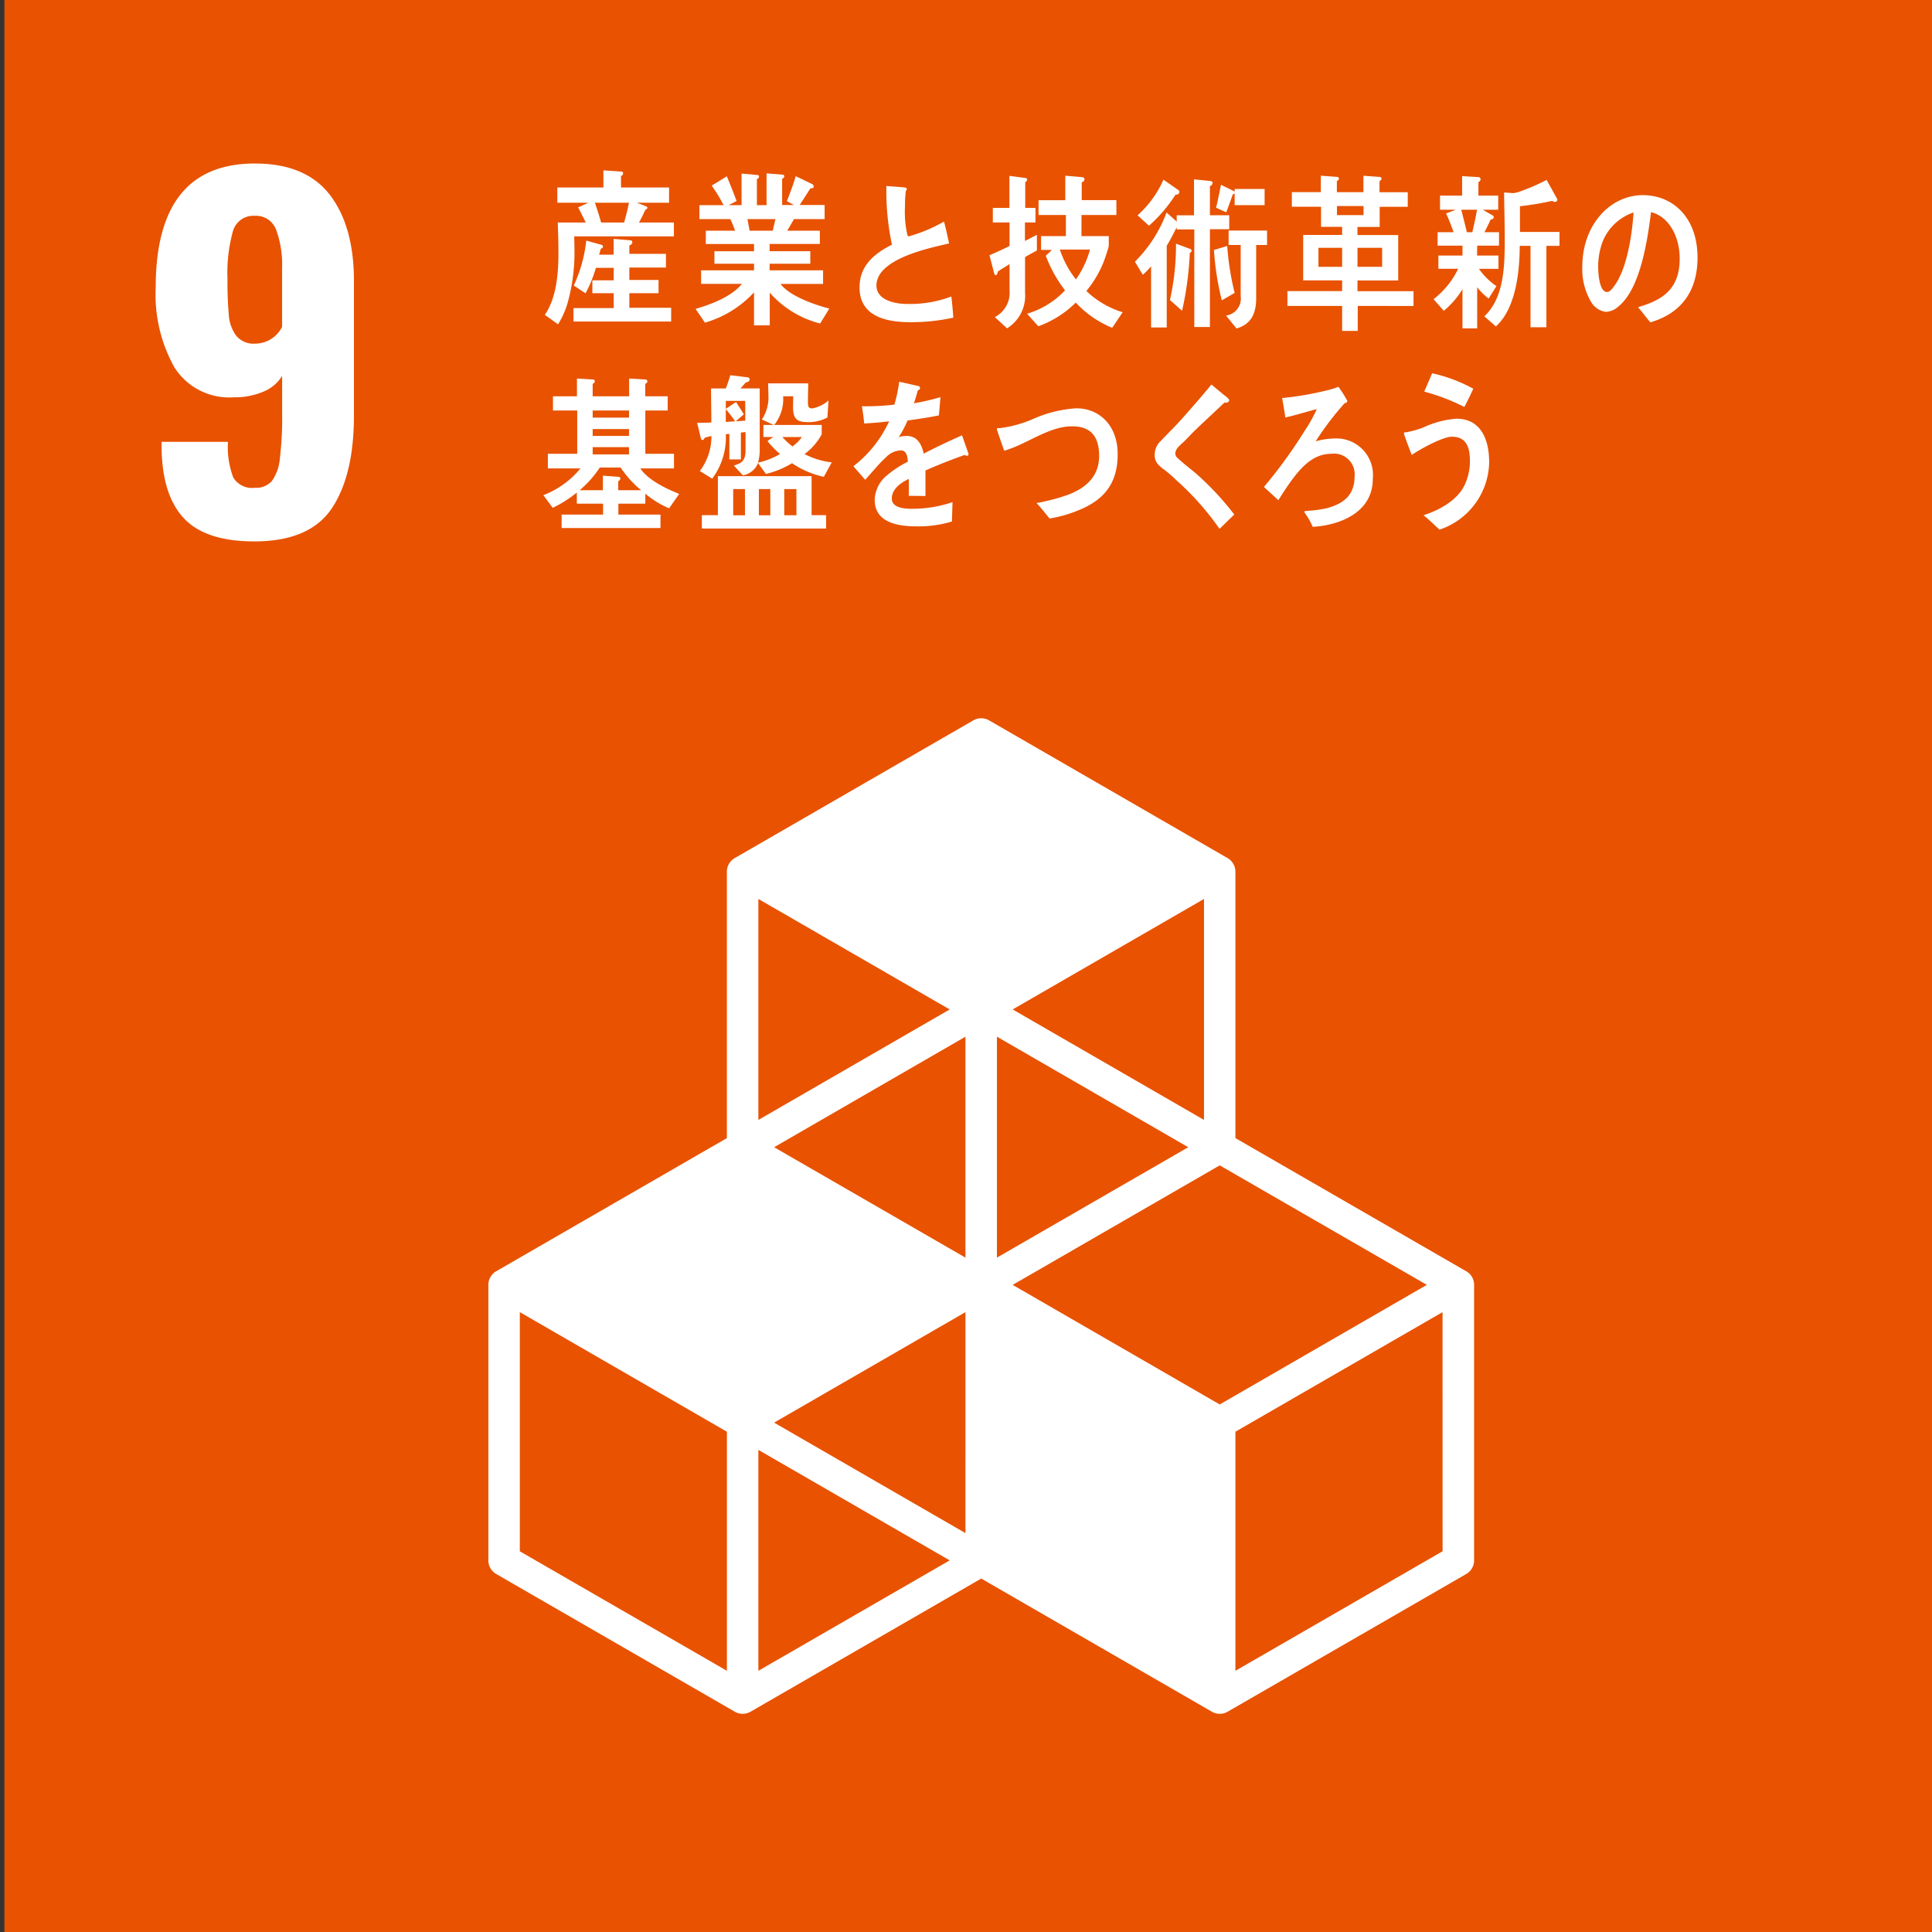
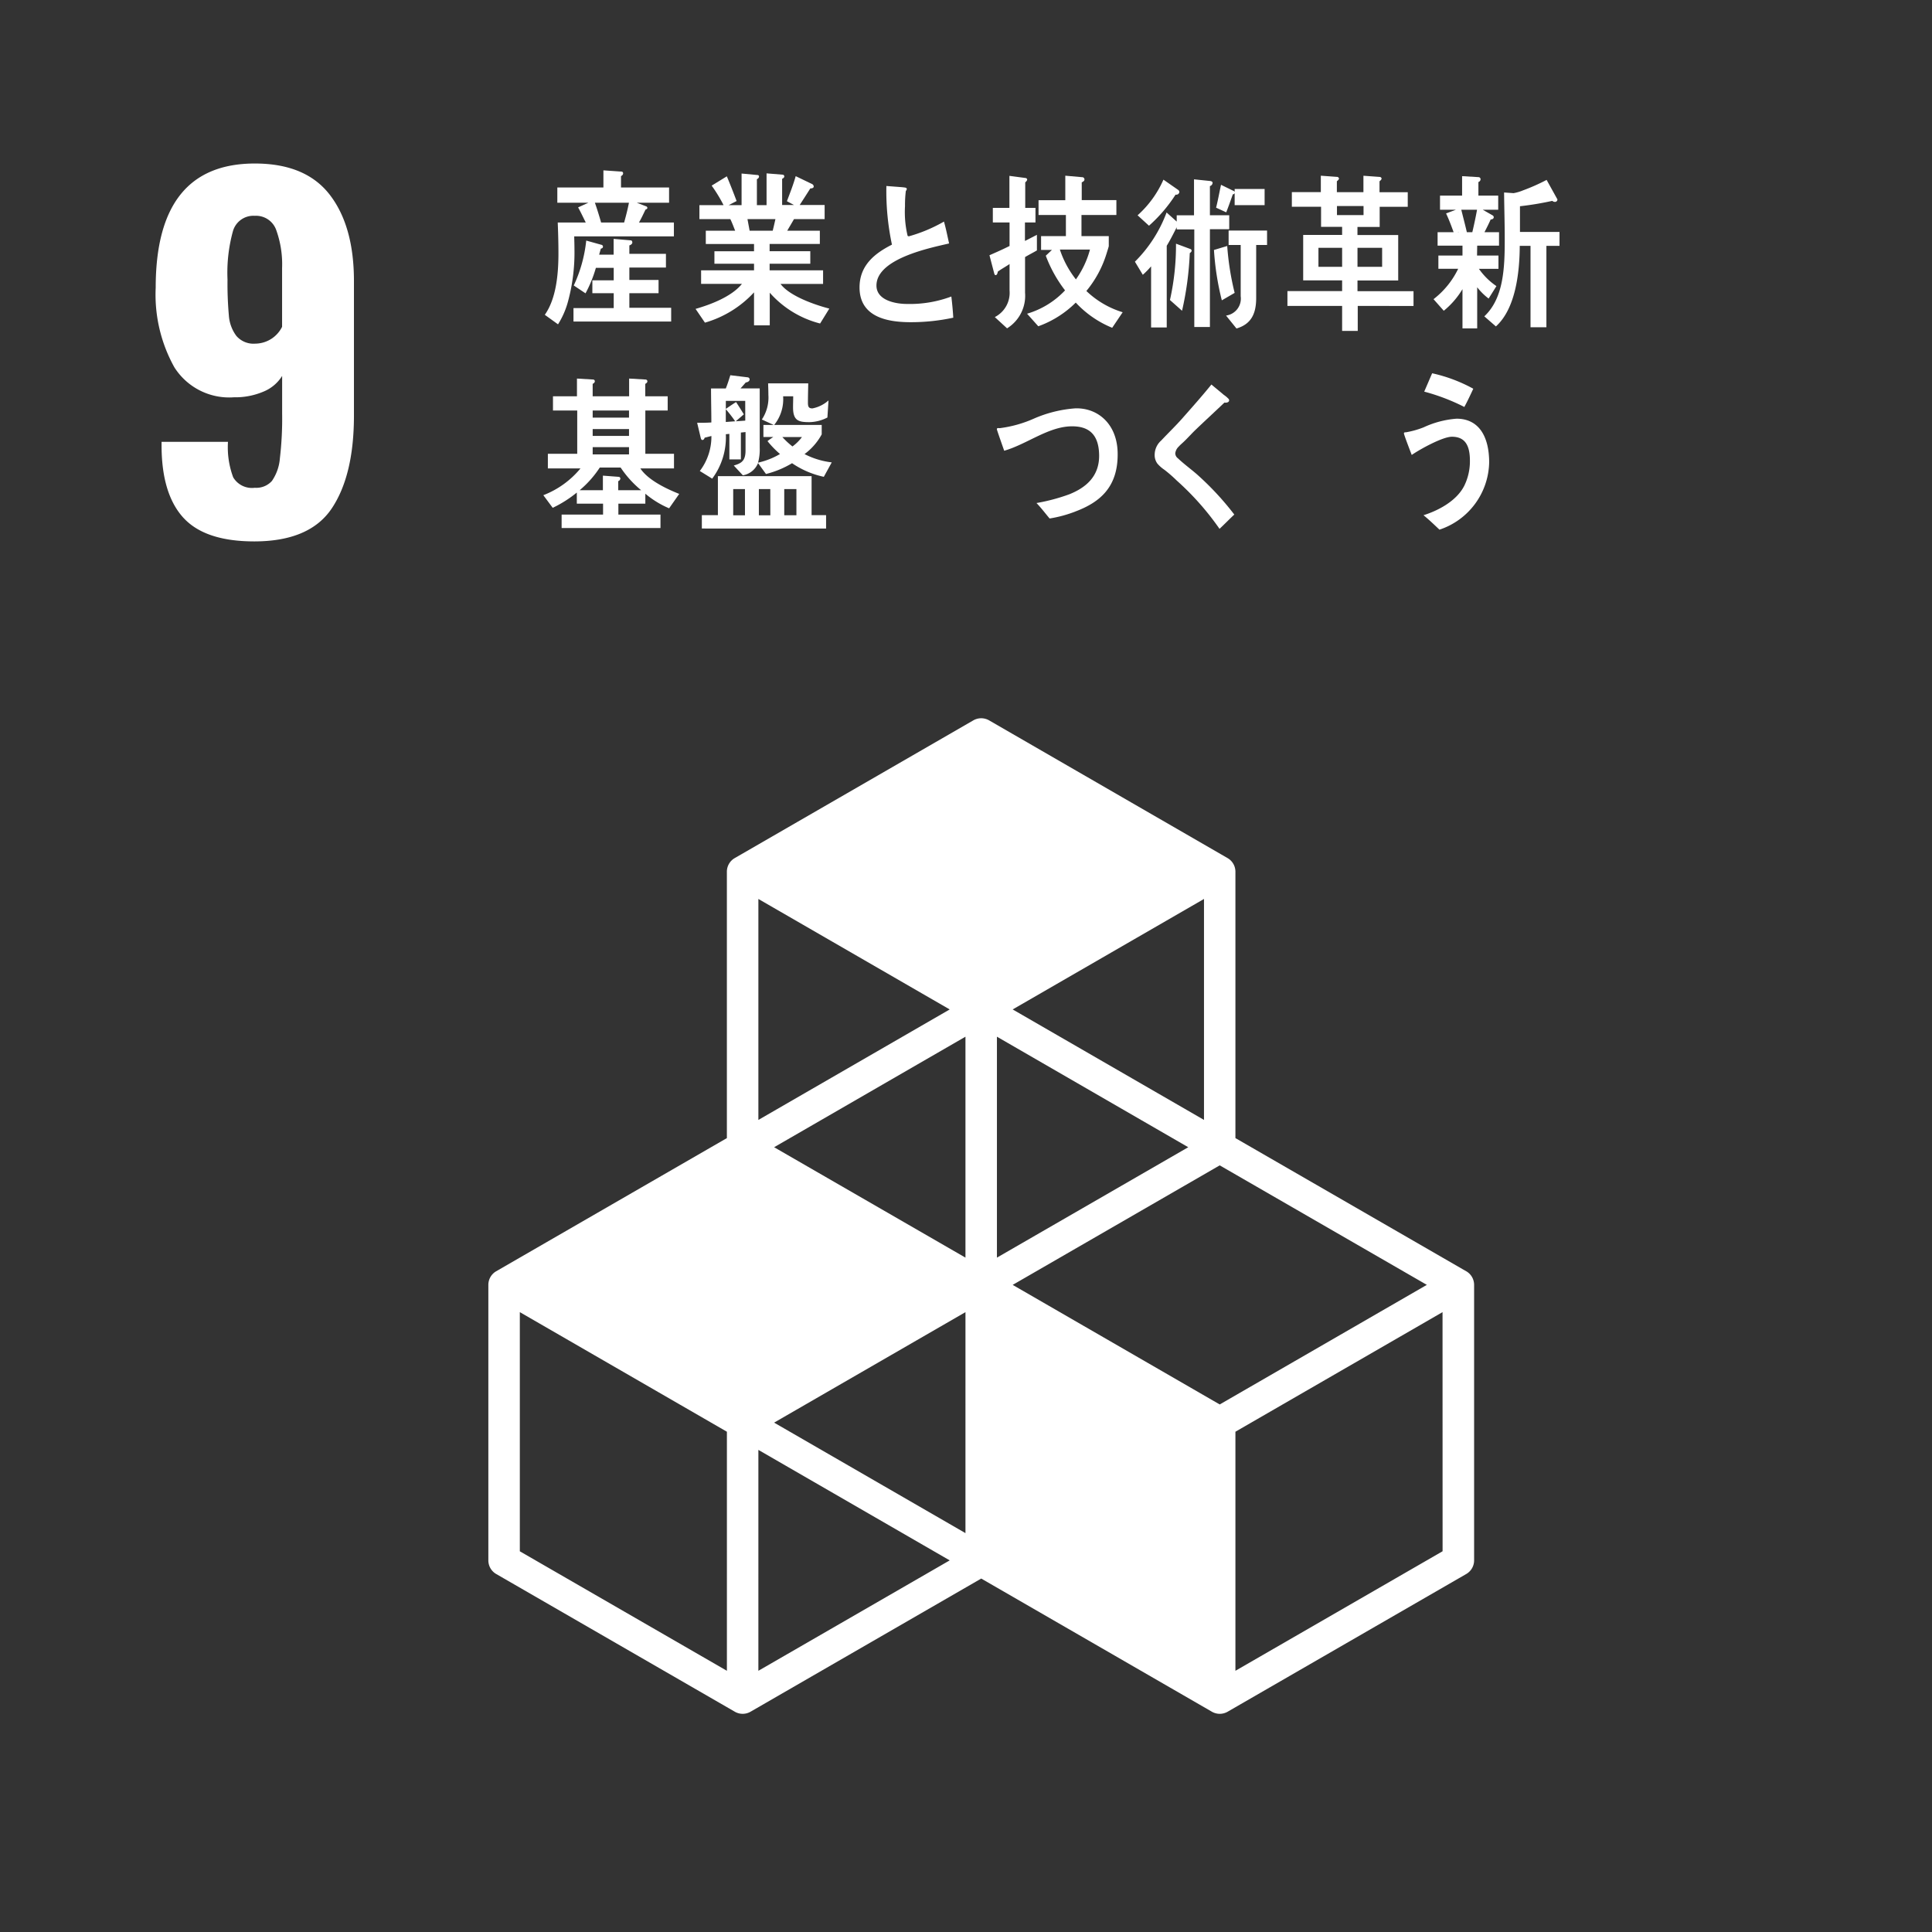
<svg xmlns="http://www.w3.org/2000/svg" width="200" height="200" viewBox="0 0 200 200">
  <rect x="0" y="0" width="200" height="200" fill="#333333" stroke="none" />
  <defs>
    <clipPath id="clip-pictogram_09">
      <rect width="200" height="200" />
    </clipPath>
  </defs>
  <g id="pictogram_09" clip-path="url(#clip-pictogram_09)">
    <g id="グループ_9" data-name="グループ 9" transform="translate(247.783 -2194)">
-       <rect id="長方形_17" data-name="長方形 17" width="200" height="200" transform="translate(-247.328 2194)" fill="#e85200" />
      <path id="パス_144" data-name="パス 144" d="M15.761,50.607q-2.236-2.424-2.283-7.322v-.565h6.874a8.909,8.909,0,0,0,.54,3.673,2.253,2.253,0,0,0,2.237,1.082A2.169,2.169,0,0,0,24.9,46.77a4.773,4.773,0,0,0,.824-2.331,35.235,35.235,0,0,0,.235-4.684v-3.86a4.083,4.083,0,0,1-1.93,1.625,7.456,7.456,0,0,1-3.061.588A6.717,6.717,0,0,1,14.8,35a15.459,15.459,0,0,1-1.93-8.239q0-12.852,10.263-12.853,5.272,0,7.768,3.25T33.393,26.1V39.99q0,6.169-2.283,9.6t-8.028,3.437q-5.084,0-7.321-2.424m10.193-19.8V24.736a10.459,10.459,0,0,0-.612-3.955,2.214,2.214,0,0,0-2.213-1.459,2.2,2.2,0,0,0-2.26,1.577,16.15,16.15,0,0,0-.565,5.014,37.251,37.251,0,0,0,.141,3.742,3.992,3.992,0,0,0,.776,2.1,2.341,2.341,0,0,0,1.955.8,3.131,3.131,0,0,0,2.777-1.742" transform="translate(-244.535 2197.019)" fill="#fff" />
      <path id="パス_145" data-name="パス 145" d="M142.39,118.339,118.5,104.555V76.979a1.629,1.629,0,0,0-.814-1.411L93,61.311a1.637,1.637,0,0,0-1.63,0l-24.7,14.258a1.626,1.626,0,0,0-.814,1.411v27.576L41.978,118.339a1.626,1.626,0,0,0-.814,1.411v28.52a1.626,1.626,0,0,0,.814,1.411l24.7,14.255a1.63,1.63,0,0,0,1.628,0l23.881-13.784,23.878,13.784a1.633,1.633,0,0,0,1.63,0l24.7-14.255a1.625,1.625,0,0,0,.814-1.411V119.75a1.626,1.626,0,0,0-.814-1.411M90.554,145.448,70.746,134.01l19.809-11.438ZM113.617,105.5,93.812,116.929V94.058ZM90.554,116.929,70.747,105.5,90.554,94.058Zm4.888,2.822,21.433-12.373,21.441,12.371-21.441,12.38Zm19.805-17.078L95.442,91.237,115.247,79.8ZM88.923,91.237,69.117,102.675V79.8ZM65.859,159.7,44.422,147.329V122.572l21.437,12.38Zm3.258,0V136.832L88.923,148.27Zm70.829-12.374L118.5,159.7V134.952l21.441-12.38Z" transform="translate(-238.393 2207.26)" fill="#fff" />
      <path id="パス_146" data-name="パス 146" d="M49.01,21.326c.011.449.026.885.026,1.336a19.333,19.333,0,0,1-.661,5.374,8.6,8.6,0,0,1-1.041,2.394l-1.368-.987c1.191-1.683,1.412-4.25,1.412-6.365,0-1.058-.03-2.135-.073-3.19h2.9c-.26-.523-.511-1.061-.791-1.565l1.072-.484H47.262V16.261h4.771V14.49l1.762.122c.13,0,.279,0,.279.209a.33.33,0,0,1-.22.258v1.182H58.83v1.579H55.483l.953.366a.183.183,0,0,1,.147.17c0,.1-.118.157-.19.174-.223.454-.425.9-.678,1.339H59.33v1.437Zm-.075,8.814V28.748H53.1V27.207H50.889V25.872H53.1V24.585H51.253a13.125,13.125,0,0,1-1.072,2.636l-1.217-.813a14.533,14.533,0,0,0,1.291-4.649l1.559.434a.2.2,0,0,1,.174.187c0,.141-.116.2-.219.209-.061.209-.119.419-.178.626h1.5V21.585l1.789.152c.09,0,.147.127.147.214,0,.172-.194.275-.308.309v.87h3.787v1.422H54.719v1.283h3.023v1.372H54.719v1.508h4.328V30.14Zm2.215-12.3c.208.576.517,1.581.677,2.17a.578.578,0,0,1-.75-.12h3.1c.191-.678.364-1.356.5-2.05Z" transform="translate(-237.351 2197.145)" fill="#fff" />
      <path id="パス_147" data-name="パス 147" d="M71.683,30.288A10.358,10.358,0,0,1,66.47,27.1v3.38H64.842V27.063A11.081,11.081,0,0,1,59.761,30.2l-.971-1.424c1.512-.433,3.73-1.256,4.8-2.591H59.363V24.781h5.479V24.1h-4.1V22.807h4.1v-.751H59.849V20.682h3.039c-.159-.4-.307-.808-.5-1.2h-3.2V18.038h2.5a14.875,14.875,0,0,0-1.232-2.023l1.571-.963c.352.842.69,1.7,1.011,2.558l-.823.427h1.338V14.763l1.643.155a.151.151,0,0,1,.161.172c0,.12-.13.22-.218.257v2.692h1V14.746l1.673.136a.177.177,0,0,1,.162.187c0,.122-.148.207-.223.24v2.713H68.98l-.734-.394c.323-.859.66-1.7.909-2.594l1.677.808a.309.309,0,0,1,.19.257c0,.192-.253.207-.354.207-.366.584-.733,1.15-1.1,1.716h2.583v1.459H68.98c-.234.411-.469.8-.7,1.2h3.375v1.374h-5.2v.751h4.212V24.1H66.456v.685H71.99V26.19H67.584c.954,1.285,3.644,2.193,5.052,2.555Zm-7.52-10.806.223,1.2h2.39c.1-.4.194-.808.281-1.2Z" transform="translate(-234.568 2197.201)" fill="#fff" />
      <path id="パス_148" data-name="パス 148" d="M78.083,29.921c-2.06,0-5.346-.326-5.346-3.6,0-2.387,1.728-3.6,3.355-4.429a26.63,26.63,0,0,1-.576-6.071c.431.033.879.067,1.312.1.214.017.431.03.646.067.072.016.156.052.156.155a.346.346,0,0,1-.1.187,11.869,11.869,0,0,0-.086,1.581,10.568,10.568,0,0,0,.27,3.068.2.2,0,0,0,.134.05,15.825,15.825,0,0,0,3.628-1.524c.214.738.36,1.508.532,2.264-1.8.43-7.519,1.529-7.519,4.357,0,1.6,2.132,1.906,3.128,1.906a12.249,12.249,0,0,0,4.624-.77c.086.718.157,1.456.2,2.192a20.683,20.683,0,0,1-4.361.466" transform="translate(-231.541 2197.433)" fill="#fff" />
      <path id="パス_149" data-name="パス 149" d="M87.472,23.368v3.686a3.962,3.962,0,0,1-1.862,3.691l-1.268-1.165a2.82,2.82,0,0,0,1.526-2.748V24.089c-.4.275-.829.5-1.224.791-.01.135-.072.357-.217.357-.085,0-.118-.083-.145-.172l-.494-1.886c.7-.307,1.4-.618,2.08-.959V19.783H84.137V18.274h1.716V14.961l1.677.223a.181.181,0,0,1,.161.152c0,.122-.131.242-.2.295v2.643h1.06v1.509h-1.09V21.7l1.239-.635v1.614c-.408.241-.817.443-1.223.685m9.016,7.325a10.6,10.6,0,0,1-3.772-2.609,10.566,10.566,0,0,1-3.878,2.452l-1.162-1.3a8.817,8.817,0,0,0,3.931-2.417,13.821,13.821,0,0,1-1.994-3.588l.639-.6H89.131V21.2H91.7V19.011H88.869V17.483h2.769V14.944l1.746.155a.229.229,0,0,1,.235.257c0,.138-.191.242-.279.275v1.838h3.587v1.543H93.313V21.2h2.826v1.032c0,.05-.187.635-.219.738a11.223,11.223,0,0,1-2.1,3.909,9.391,9.391,0,0,0,3.757,2.2Zm-5.417-8.1a10.083,10.083,0,0,0,1.661,3.09,9.6,9.6,0,0,0,1.456-3.09Z" transform="translate(-229.142 2197.244)" fill="#fff" />
      <path id="パス_150" data-name="パス 150" d="M103.924,20.419V30.541h-1.617V20.436h-1.819v-.222c-.336.651-.656,1.3-1.034,1.918v8.458H97.835V24.26a8.686,8.686,0,0,1-.858.875l-.817-1.355a14.107,14.107,0,0,0,3.278-5.095l1.049.942v-.651h1.791V15.254l1.673.172c.1.018.249.052.249.2a.367.367,0,0,1-.277.325v3.022h2v1.442Zm-3.554-3.584a15.423,15.423,0,0,1-2.753,3.22l-1.181-1.078a10.746,10.746,0,0,0,2.677-3.69l1.505,1.047a.291.291,0,0,1,.144.225.317.317,0,0,1-.393.276m1.47,6.054a32.539,32.539,0,0,1-.8,5.97l-1.252-1.112a26.024,26.024,0,0,0,.626-5.833l1.515.563a.184.184,0,0,1,.1.173c0,.1-.131.207-.191.24m3.32,4.89a28.46,28.46,0,0,1-.814-5.215l1.372-.411a28.491,28.491,0,0,0,.77,4.854Zm1.328-9.851V16.661a.179.179,0,0,1-.187.139c-.222.615-.441,1.25-.685,1.868l-1.05-.481c.2-.786.337-1.579.511-2.367l1.369.668.043.071V16.25h3.1v1.678Zm2.228,4.12v5.491c0,1.733-.6,2.729-2.039,3.155l-1.08-1.339a1.773,1.773,0,0,0,1.516-2.007v-5.3H105.86V20.557h3.98v1.491Z" transform="translate(-226.457 2197.311)" fill="#fff" />
      <path id="パス_151" data-name="パス 151" d="M116.411,28.424v2.591h-1.617V28.424h-5.662V26.893h5.662v-1.11h-4.031V21.077h4.031v-.835h-2.18V18.157H109.59V16.646h3v-1.7l1.689.123a.2.2,0,0,1,.189.169c0,.107-.145.228-.218.28v1.132H117v-1.7l1.689.123a.2.2,0,0,1,.191.169c0,.107-.145.228-.215.28v1.132h2.923v1.512h-2.906v2.085h-2.3v.835H120.6v4.706h-4.215v1.11h5.8v1.531Zm-1.617-6.015h-2.451v1.968h2.451Zm2.217-4.323h-2.751v.938h2.751Zm1.924,4.323h-2.55v1.968h2.55Z" transform="translate(-223.641 2197.243)" fill="#fff" />
      <path id="パス_152" data-name="パス 152" d="M126.08,22.177l-.016,1.027h2.217v1.372h-2.023a7,7,0,0,0,1.813,1.79l-.808,1.288a6.251,6.251,0,0,1-1.184-1.17v4.26h-1.523V26.68a8.523,8.523,0,0,1-1.936,2.238l-1.061-1.2a8.775,8.775,0,0,0,2.552-3.145h-2.049V23.2h2.495V22.177H121.98v-1.39h1.659c-.237-.658-.486-1.319-.781-1.945l1.017-.382h-1.644V17h2.286V14.984l1.688.1a.218.218,0,0,1,.224.207.312.312,0,0,1-.224.3V17h2.05V18.46h-1.6l1,.572a.244.244,0,0,1,.14.189c0,.195-.206.247-.32.247-.2.452-.419.884-.643,1.319h1.508v1.39Zm-1.647-3.717c.155.641.539,2.091.666,2.749-.277.144-.763-.544-1.041-.422h1.516c.181-.763.349-1.546.489-2.327Zm8.811,3.736v8.427H131.6V22.2h-1.115c-.015,2.866-.459,6.532-2.469,8.339l-1.2-1.044c2.032-1.895,2.115-5.123,2.115-8.008,0-1.6-.052-3.217-.067-4.813l.976.069a4.481,4.481,0,0,0,.961-.279,20.316,20.316,0,0,0,2.465-1.093l1.117,2.015a.247.247,0,0,1-.249.262.424.424,0,0,1-.281-.107,31.285,31.285,0,0,1-3.346.556v2.659H134.6V22.2Z" transform="translate(-220.944 2197.252)" fill="#fff" />
-       <path id="パス_153" data-name="パス 153" d="M141.256,29.765c-.441-.516-.837-1.065-1.277-1.565,2.243-.672,4.316-1.649,4.316-5.02,0-2.288-1.105-4.363-2.966-4.824-.383,3.068-1.137,7.949-3.366,9.757a2.05,2.05,0,0,1-1.319.566,2.092,2.092,0,0,1-1.52-1.027,6.678,6.678,0,0,1-.91-3.639c0-4.345,2.882-7.414,6.265-7.414,3.121,0,5.662,2.327,5.662,6.459,0,3.868-2.073,5.893-4.884,6.708m-5-8.182a7.32,7.32,0,0,0-.4,2.429c0,.733.125,2.613.924,2.613.284,0,.526-.341.694-.571,1.335-1.7,1.9-5.342,2.043-7.664a5.259,5.259,0,0,0-3.265,3.192" transform="translate(-218.197 2197.603)" fill="#fff" />
      <path id="パス_154" data-name="パス 154" d="M58.862,45.632A9.664,9.664,0,0,1,56.4,44.12v1.03H53.609v1.132h4.359v1.39H47.734v-1.39h4.29V45.15H49.307V44a12.253,12.253,0,0,1-2.495,1.581l-.971-1.306A9.365,9.365,0,0,0,49.689,41.5H46.31V39.987h3.04V35.506H46.839V34.035h2.483V32.2l1.672.1a.177.177,0,0,1,.176.189c0,.12-.131.223-.222.257v1.29h3.774V32.2l1.7.1a.189.189,0,0,1,.19.189c0,.12-.134.223-.22.257v1.29h2.322v1.471H56.4v4.481h2.967V41.5H55.882c.809,1.234,2.776,2.144,4.025,2.641Zm-5.02-4.221H51.684A10.614,10.614,0,0,1,49.6,43.759h2.407V42.25l1.614.122a.187.187,0,0,1,.194.173.319.319,0,0,1-.222.274v.941h2.377a10.761,10.761,0,0,1-2.127-2.348m.868-5.905H50.949v.739H54.71Zm0,1.923H50.949v.706H54.71Zm0,1.871H50.949v.753H54.71Z" transform="translate(-237.378 2200.988)" fill="#fff" />
      <path id="パス_155" data-name="パス 155" d="M72.037,42.433a9.274,9.274,0,0,1-3.288-1.409,9.913,9.913,0,0,1-2.7,1.117l-.822-1.132a2.063,2.063,0,0,1-1.571,1.269l-.94-1.013c.823-.242,1.217-.5,1.217-1.579V37.8l-.482.05V40.63H62.259V37.989l-.366.034a7.152,7.152,0,0,1-1.411,4.6L59.2,41.831a5.879,5.879,0,0,0,1.2-3.621c-.234.05-.467.122-.7.172-.028.12-.116.24-.232.24s-.148-.135-.178-.24l-.366-1.541c.483,0,.983,0,1.47-.035,0-1.17-.033-2.354-.033-3.518h1.529c.179-.447.325-.908.469-1.372l1.823.221a.225.225,0,0,1,.175.2c0,.225-.251.312-.4.327-.179.207-.354.411-.544.618H65.4v6.123a5.069,5.069,0,0,1-.175,1.563,7.862,7.862,0,0,0,2.275-.895,10.03,10.03,0,0,1-1.294-1.335,7.273,7.273,0,0,1,.6-.426H65.783V37.06h1.06L65.621,36.5a4.089,4.089,0,0,0,.677-2.541c0-.394-.016-.806-.029-1.2h4.155c-.013.669-.032,1.34-.032,2.008,0,.428.09.583.47.583a3.509,3.509,0,0,0,1.66-.825l-.114,1.768a4.213,4.213,0,0,1-1.852.48c-1.1,0-1.705-.12-1.705-1.525,0-.379.016-.773.016-1.149H67.824A4.237,4.237,0,0,1,66.9,37.06h4.918v.979a6.248,6.248,0,0,1-1.778,2.04,8.2,8.2,0,0,0,2.817.86ZM59.41,47.785V46.4h1.661V42.361h9.7V46.4h1.5v1.39ZM63.9,34.574H61.893V35.4c.351-.241.7-.481,1.058-.707.276.414.542.845.807,1.272l-.837.72.983-.068Zm-2.011.858v1.324l.97-.072a13.321,13.321,0,0,0-.97-1.252m1.983,8.27H62.656v2.713h1.219Zm2.624,0H65.313v2.713H66.5Zm1.251-5.384a8.429,8.429,0,0,0,1.043.972,4.649,4.649,0,0,0,.982-.972ZM69.2,43.7H67.94v2.713H69.2Z" transform="translate(-234.538 2200.927)" fill="#fff" />
-       <path id="パス_156" data-name="パス 156" d="M83.958,40.134a.42.42,0,0,1-.221-.083c-1.055.359-3.1,1.165-4.063,1.611V44.3l-1.733-.019c.012-.237.012-.5.012-.789v-.958c-1.173.546-1.763,1.25-1.763,2.039,0,.688.68,1.049,2.013,1.049a12.926,12.926,0,0,0,4.273-.688l-.061,2.007a11.941,11.941,0,0,1-3.682.5c-2.878,0-4.314-.91-4.314-2.746a3.376,3.376,0,0,1,1.2-2.469,10.541,10.541,0,0,1,2.23-1.476c-.028-.77-.265-1.167-.689-1.167a2.152,2.152,0,0,0-1.513.654,12.991,12.991,0,0,0-1.128,1.167c-.545.6-.882,1.01-1.087,1.215-.265-.307-.674-.77-1.218-1.4a12.408,12.408,0,0,0,3.7-4.65c-.779.1-1.645.172-2.584.224-.057-.654-.148-1.252-.236-1.785a25.37,25.37,0,0,0,3.361-.17,14.257,14.257,0,0,0,.5-2.368l1.98.444a.21.21,0,0,1,.178.207c0,.1-.073.191-.237.257-.073.293-.2.74-.394,1.322a23.387,23.387,0,0,0,2.746-.634l-.162,1.889c-.806.169-1.894.343-3.245.528a10.864,10.864,0,0,1-.912,1.721,2.827,2.827,0,0,1,.84-.12c.895,0,1.479.6,1.745,1.832,1.173-.617,2.511-1.25,3.965-1.9l.674,1.921c0,.138-.054.2-.178.2" transform="translate(-231.654 2201.046)" fill="#fff" />
      <path id="パス_157" data-name="パス 157" d="M92.509,45.427a13.047,13.047,0,0,1-2.632.708c-.454-.539-.88-1.108-1.359-1.6a19.542,19.542,0,0,0,3.385-.9c1.621-.646,3.152-1.788,3.1-4.1-.047-2.262-1.217-2.983-2.937-2.94-2.376.069-4.571,1.861-6.89,2.527-.079-.237-.758-2.141-.759-2.227,0-.17.209-.11.31-.112a12.535,12.535,0,0,0,3.525-.988,13.067,13.067,0,0,1,4.29-1.062c2.328-.065,4.314,1.614,4.378,4.581.073,3.565-1.83,5.148-4.412,6.111" transform="translate(-229.005 2201.539)" fill="#fff" />
      <path id="パス_158" data-name="パス 158" d="M104.553,47.646a28.491,28.491,0,0,0-4.419-4.991,14.192,14.192,0,0,0-1.279-1.117,3.584,3.584,0,0,1-.736-.649,1.481,1.481,0,0,1-.279-.924,1.977,1.977,0,0,1,.675-1.46c.708-.756,1.439-1.458,2.13-2.232,1.03-1.167,2.07-2.332,3.069-3.567.425.361.853.7,1.275,1.065a3.019,3.019,0,0,1,.488.409.221.221,0,0,1,.071.159c0,.235-.323.27-.484.235-.968.927-1.966,1.838-2.949,2.781-.415.394-.795.824-1.2,1.217-.192.19-.411.361-.59.566a1.131,1.131,0,0,0-.352.686.656.656,0,0,0,.267.516c.616.583,1.3,1.082,1.935,1.628a29.787,29.787,0,0,1,3.908,4.2c-.516.481-1.015,1-1.526,1.475" transform="translate(-226.092 2201.099)" fill="#fff" />
-       <path id="パス_159" data-name="パス 159" d="M112.188,47.4a7.9,7.9,0,0,0-.794-1.407.342.342,0,0,1-.073-.157c0-.05.073-.064.1-.085a13.126,13.126,0,0,0,2.169-.271c1.531-.4,2.925-1.187,2.925-3.278a2.14,2.14,0,0,0-2.409-2.368c-1.628,0-2.8,1.047-3.847,2.4-.588.77-1.116,1.576-1.63,2.4-.5-.447-1-.908-1.495-1.369a49.971,49.971,0,0,0,4.2-5.785,15.09,15.09,0,0,0,1.267-2.266c-.386.086-.766.207-1.149.309-.689.19-1.394.4-2.1.549-.106-.668-.209-1.338-.338-2.008a32.438,32.438,0,0,0,4.815-.84,6.969,6.969,0,0,0,1.014-.325,11.881,11.881,0,0,1,.923,1.457c0,.172-.178.224-.277.24a30.135,30.135,0,0,0-3,3.949,7.072,7.072,0,0,1,1.906-.293,3.784,3.784,0,0,1,4.009,4.167c0,3.656-3.7,4.838-6.223,4.978" transform="translate(-224.074 2201.142)" fill="#fff" />
      <path id="パス_160" data-name="パス 160" d="M122.725,47.944c-.54-.509-1.082-1.037-1.658-1.5,1.469-.461,3.421-1.447,4.229-3.067a5.753,5.753,0,0,0,.576-2.587c0-1.57-.5-2.471-1.867-2.471-.954,0-3.29,1.286-4.157,1.885-.1-.264-.806-2.078-.806-2.237,0-.123.146-.107.206-.107a9.329,9.329,0,0,0,1.819-.509,9.839,9.839,0,0,1,3.421-.9c2.351,0,3.377,1.9,3.377,4.526a7.5,7.5,0,0,1-5.141,6.96m2.572-12.7a21.181,21.181,0,0,0-4.155-1.588c.279-.632.544-1.267.822-1.9a15.93,15.93,0,0,1,4.258,1.6c-.293.63-.588,1.267-.925,1.885" transform="translate(-221.49 2200.892)" fill="#fff" />
    </g>
  </g>
</svg>